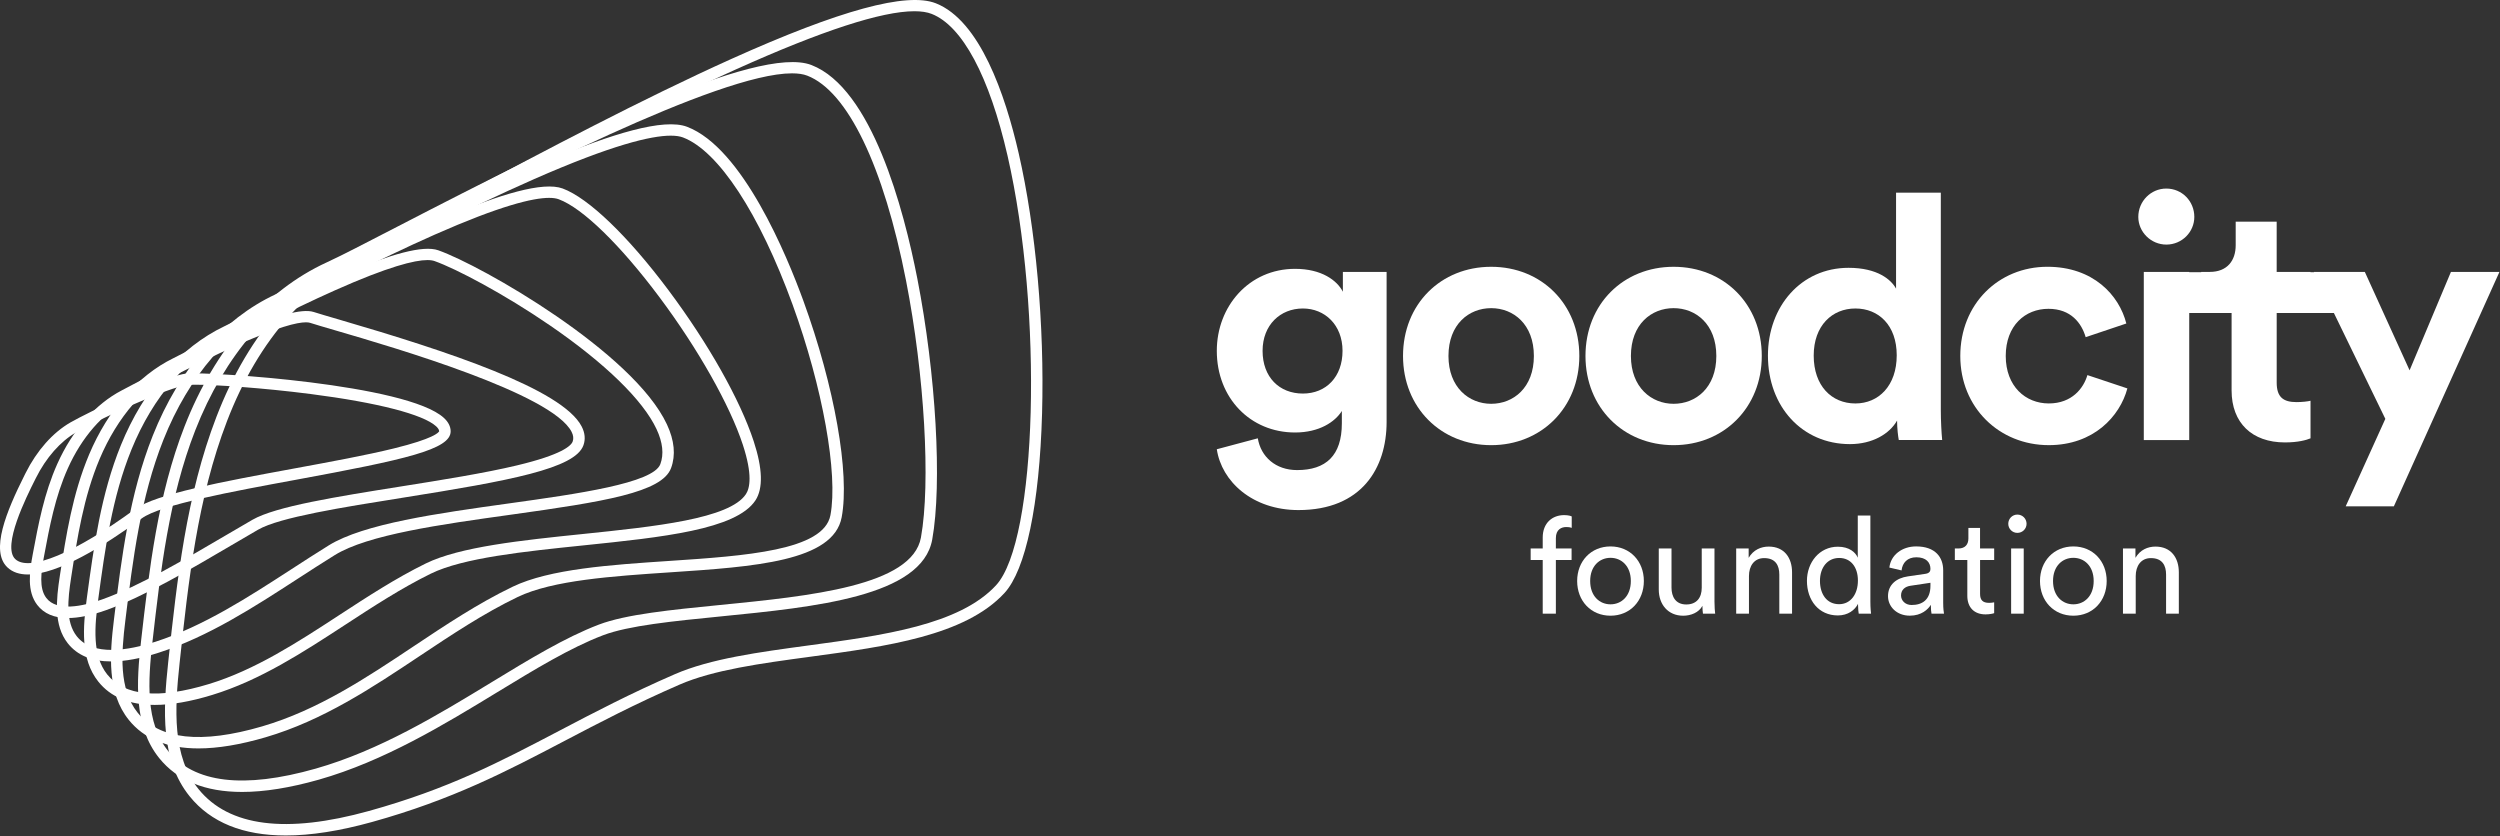
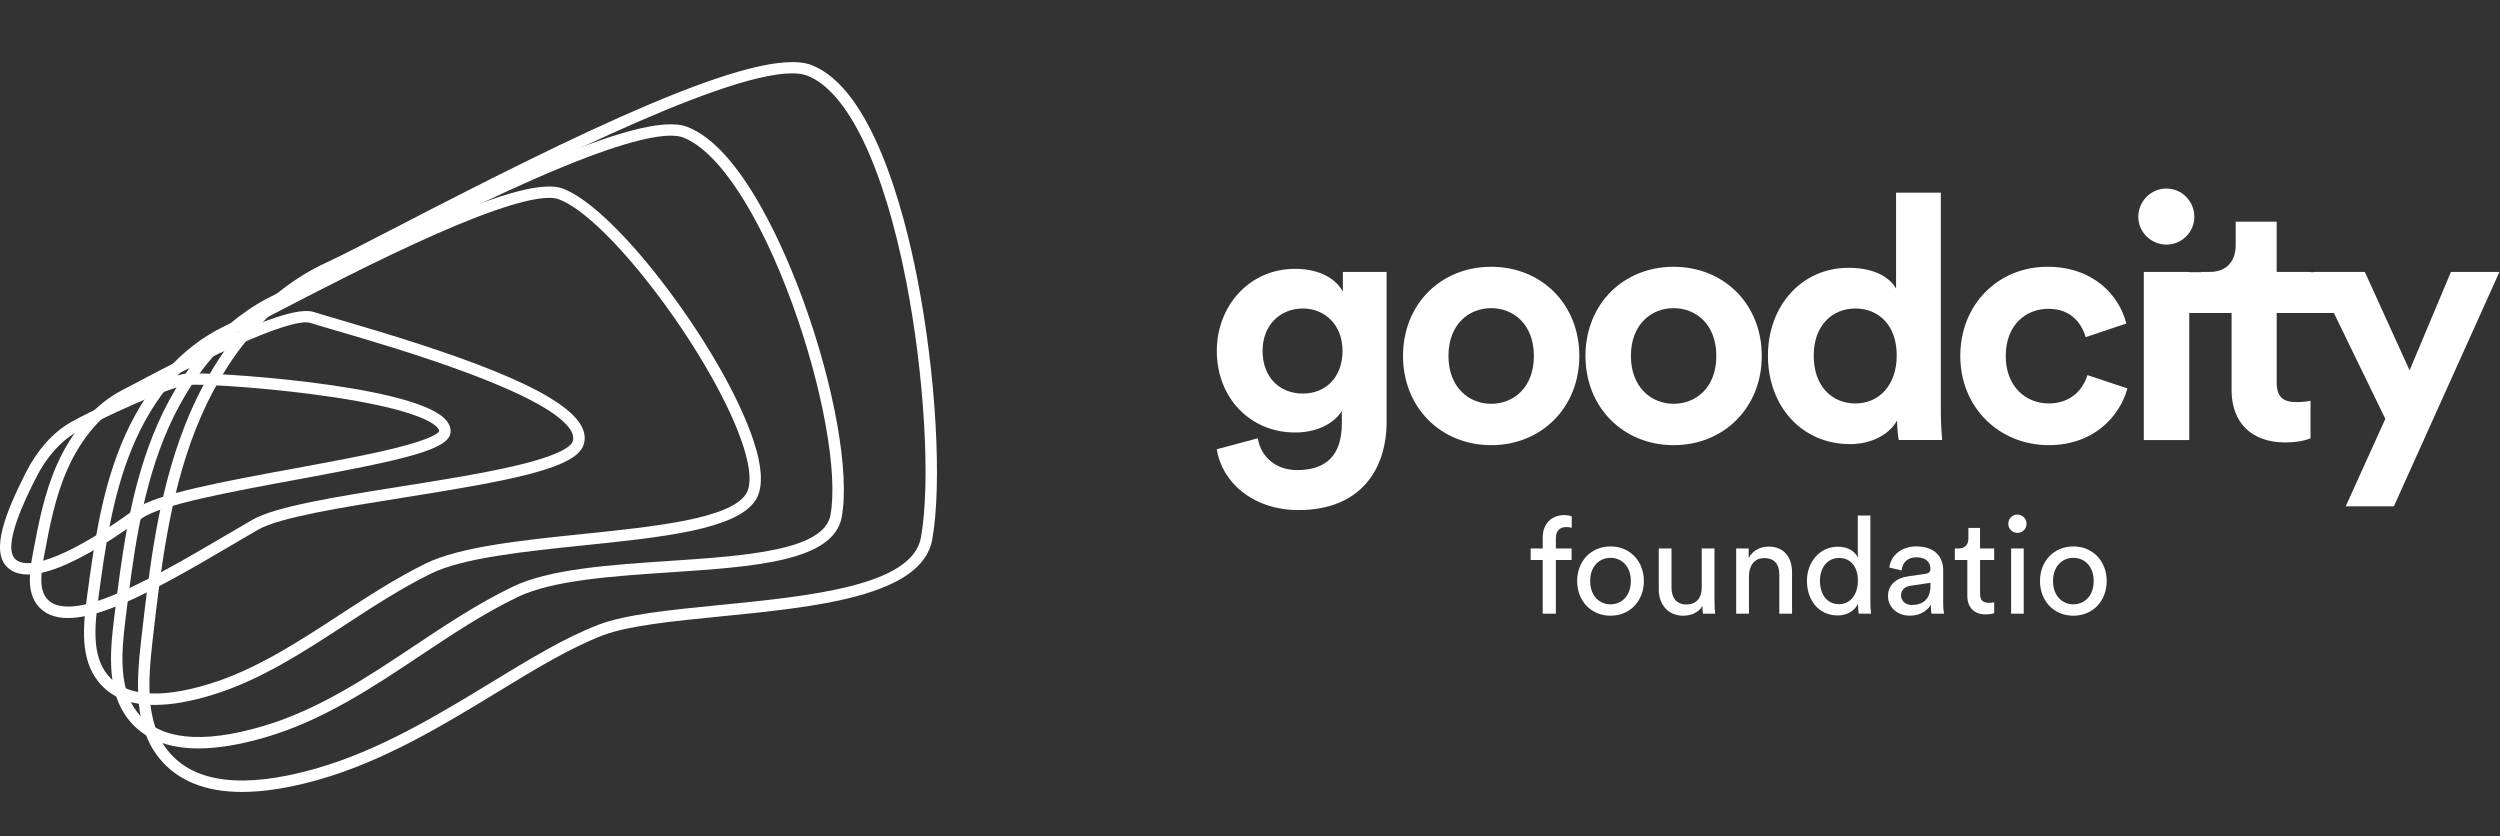
<svg xmlns="http://www.w3.org/2000/svg" width="1611" height="539" viewBox="0 0 1611 539" fill="none">
  <rect x="0" y="0" width="1611" height="539" fill="#333333" stroke="none" />
  <path d="M43.788 398.26C34.948 398.26 28.328 395.45 24.008 389.84C17.328 381.16 18.918 368.88 21.128 357.05C24.718 337.8 28.428 317.89 36.958 298.85C46.648 277.23 61.398 260.42 78.508 251.54C80.408 250.55 82.978 249.19 86.078 247.55C134.798 221.73 186.698 196.01 202.198 201.06C205.458 202.12 211.148 203.78 218.348 205.88C288.758 226.43 362.408 250.7 374.848 274.86C376.958 278.96 377.348 283.01 375.988 286.88C370.708 302.01 328.488 309.76 259.598 320.72C220.558 326.94 180.178 333.36 166.338 341.32C161.018 344.38 155.318 347.73 149.288 351.28C122.768 366.88 92.708 384.55 68.198 393.24C58.768 396.58 50.618 398.26 43.788 398.26ZM197.138 207.7C191.618 207.7 179.018 210.5 150.258 223.58C127.508 233.92 103.728 246.52 89.528 254.05C86.408 255.71 83.818 257.08 81.908 258.07C66.268 266.2 52.698 281.75 43.688 301.86C35.518 320.1 31.888 339.57 28.378 358.4C26.478 368.6 25.028 379.08 29.858 385.35C36.698 394.23 53.158 390.77 65.748 386.3C89.588 377.84 120.628 359.59 145.568 344.93C151.618 341.37 157.328 338.01 162.688 334.94C177.708 326.31 216.928 320.07 258.458 313.46C284.798 309.27 312.038 304.93 333.008 299.93C362.088 293 368.068 287.26 369.048 284.46C369.718 282.54 369.478 280.5 368.308 278.23C355.648 253.63 254.408 224.07 216.288 212.95C209.028 210.83 203.298 209.16 199.928 208.06C199.298 207.85 198.408 207.7 197.138 207.7Z" fill="white" />
  <path d="M17.968 370.2C12.658 370.2 8.148 368.8 4.768 365.61C-6.432 355.01 4.088 329.58 15.858 306.11L16.528 304.78C23.748 290.34 33.998 278.77 45.408 272.21C56.078 266.07 105.858 241.86 120.658 240.68C135.028 239.54 262.438 247.46 286.068 269.32C288.948 271.98 290.398 274.9 290.398 277.98C290.378 289.63 261.548 296.1 190.768 309.15C149.808 316.7 103.378 325.25 91.418 334C67.188 351.73 37.288 370.2 17.968 370.2ZM125.668 247.9C123.798 247.9 122.298 247.94 121.228 248.03C109.188 248.98 62.788 270.71 49.068 278.6C38.898 284.45 29.688 294.91 23.108 308.08L22.438 309.42C17.158 319.95 1.088 352 9.828 360.27C18.758 368.72 48.348 356.38 87.058 328.07C100.368 318.33 143.628 310.36 189.418 301.92C213.418 297.5 236.078 293.32 253.768 288.98C279.448 282.68 282.628 278.75 283.018 277.88C282.958 276.73 281.928 275.54 281.058 274.73C272.738 267.04 243.268 259.44 200.198 253.9C169.108 249.9 138.528 247.9 125.668 247.9Z" fill="white" />
  <path d="M99.778 454.25C83.498 454.25 71.298 449.23 63.318 439.19C51.768 424.68 53.388 404.4 56.028 384.87C60.448 352.25 65.018 318.51 77.928 286.81C92.528 250.96 116.198 223.77 144.568 210.26C150.268 207.55 159.968 202.5 172.238 196.12C251.098 155.11 337.358 112.14 362.588 121.47C379.208 127.62 404.718 152.14 430.828 187.08C456.478 221.39 476.988 257.76 485.688 284.36C491.468 302.01 491.828 314.84 486.778 322.48C474.348 341.29 426.598 346.22 376.048 351.44C337.878 355.38 298.418 359.46 277.598 369.68C258.638 378.99 240.288 390.97 222.548 402.55C195.558 420.17 167.648 438.39 136.748 447.82L135.678 444.3L136.748 447.82C122.728 452.12 110.388 454.25 99.778 454.25ZM353.838 127.51C343.418 127.51 322.358 132.55 280.138 151.2C243.528 167.37 202.678 188.62 175.648 202.67C163.308 209.09 153.568 214.15 147.748 216.92C121.038 229.64 98.668 255.45 84.758 289.6C72.198 320.43 67.698 353.7 63.338 385.87C60.908 403.82 59.348 422.37 69.088 434.61C80.208 448.58 102.258 450.66 134.618 440.8C164.518 431.68 191.988 413.75 218.538 396.41C236.468 384.71 254.998 372.6 274.368 363.1C296.368 352.3 336.498 348.15 375.308 344.14C421.928 339.32 470.148 334.34 480.658 318.44C483.238 314.54 484.988 305.86 478.708 286.67C470.368 261.17 449.768 224.71 424.948 191.51C399.648 157.67 375.388 134.07 360.048 128.4C358.578 127.85 356.578 127.51 353.838 127.51Z" fill="white" />
-   <path d="M71.738 426.24C59.208 426.24 49.818 422.33 43.668 414.53C34.558 402.95 36.158 386.67 38.578 370.99C42.578 345.05 46.728 318.23 57.438 292.85C69.588 264.1 88.798 242.1 111.558 230.9C115.518 228.95 121.788 225.68 129.718 221.53C197.428 186.13 262.788 154.33 282.418 161.28C310.718 171.29 408.028 227.01 429.748 273.44C434.618 283.85 435.518 293.35 432.418 301.67C426.598 317.33 389.398 323.27 329.188 331.67C283.848 337.99 236.968 344.53 215.668 357.74C207.698 362.68 199.608 367.92 191.798 372.99C163.548 391.3 134.328 410.24 102.458 420.54C90.718 424.34 80.468 426.24 71.738 426.24ZM275.428 167.59C267.268 167.59 250.378 171.7 215.768 187.12C186.288 200.26 154.298 216.98 133.128 228.05C125.148 232.22 118.848 235.52 114.808 237.5C93.648 247.92 75.678 268.59 64.218 295.71C53.858 320.24 49.788 346.61 45.848 372.11C43.678 386.19 42.158 400.71 49.448 409.97C59.798 423.13 82.758 419.17 100.188 413.54C131.128 403.53 159.928 384.87 187.788 366.81C195.638 361.72 203.748 356.46 211.788 351.48C234.408 337.45 282.078 330.8 328.178 324.37C371.658 318.31 420.938 311.43 425.518 299.1C427.898 292.7 427.078 285.11 423.078 276.55C414.338 257.86 390.018 234.17 354.608 209.84C324.938 189.46 294.008 173.18 279.968 168.21C278.878 167.84 277.408 167.59 275.428 167.59Z" fill="white" />
  <path d="M156.008 510.33C132.198 510.33 114.318 503.05 102.598 488.53C86.168 468.15 87.838 439.85 90.948 412.61C96.208 366.63 101.638 319.07 118.928 274.74C138.438 224.71 170.988 187.18 210.578 169.06C219.548 164.95 235.808 156.54 256.398 145.88C367.178 88.54 488.258 28.48 522.908 41.91C561.798 56.98 582.338 134.59 591.118 179.5C603.158 241.05 607.198 311.78 600.728 347.68C594.118 384.36 525.278 391.18 464.538 397.21C433.928 400.25 405.008 403.11 388.568 409.38C367.448 417.42 344.548 431.38 320.298 446.15C286.218 466.91 247.588 490.44 205.398 502.43L204.388 498.89L205.398 502.43C186.808 507.69 170.338 510.33 156.008 510.33ZM510.348 47.26C462.908 47.26 327.528 117.34 259.778 152.41C239.108 163.11 222.778 171.56 213.638 175.74C175.798 193.06 144.598 229.16 125.788 277.4C108.848 320.85 103.468 367.91 98.258 413.43C95.318 439.12 93.678 465.73 108.318 483.89C125.048 504.64 157.028 508.48 203.368 495.32C244.588 483.61 282.768 460.35 316.448 439.84C340.988 424.89 364.178 410.76 385.928 402.48C403.288 395.87 432.678 392.95 463.788 389.87C521.938 384.11 587.838 377.57 593.458 346.36C599.788 311.25 595.748 241.66 583.868 180.9C569.418 107 546.218 58.83 520.218 48.76C517.608 47.74 514.278 47.26 510.348 47.26Z" fill="white" />
  <path d="M127.878 482.28C107.838 482.28 92.808 476.13 82.958 463.86C68.968 446.42 70.608 422.13 73.488 398.75C78.328 359.44 83.328 318.8 98.428 280.78C115.478 237.83 143.588 205.47 177.578 189.66C184.938 186.24 197.938 179.49 214.398 170.96C309.188 121.81 412.828 70.32 442.748 81.7C478.508 95.3 507.058 164.63 517.678 193.8C537.778 249.03 547.698 305.11 542.368 333.36C537.008 361.79 485.928 365.2 431.848 368.81C394.638 371.3 356.158 373.87 333.608 384.7C311.748 395.2 290.838 409.14 270.608 422.62C239.878 443.1 208.108 464.28 171.048 475.13C154.768 479.9 140.348 482.28 127.878 482.28ZM432.238 87.42C419.528 87.42 394.228 93.42 344.178 115.42C300.308 134.7 252.618 159.44 217.798 177.49C201.258 186.07 188.188 192.84 180.688 196.33C148.418 211.35 121.628 242.3 105.278 283.49C90.528 320.63 85.588 360.79 80.798 399.64C78.108 421.46 76.508 444.04 88.698 459.25C102.628 476.61 129.638 479.58 168.988 468.06L170.018 471.59L168.988 468.06C204.968 457.53 236.258 436.67 266.528 416.49C286.958 402.87 308.088 388.78 330.418 378.06C354.248 366.61 393.448 363.99 431.348 361.46C480.248 358.19 530.818 354.81 535.128 331.99C540.158 305.35 530.128 249.56 510.748 196.31C489.358 137.53 462.958 97.25 440.118 88.57C438.288 87.88 435.748 87.42 432.238 87.42Z" fill="white" />
-   <path d="M184.148 538.38C156.548 538.38 135.818 529.97 122.238 513.19C103.368 489.87 105.058 457.56 108.418 426.46C114.098 373.8 119.958 319.34 139.438 268.69C160.478 213.97 194.628 175.62 240.928 154.69C252.238 149.58 273.898 138.08 301.318 123.53C348.658 98.41 413.488 64 471.348 37.96C541.268 6.49 584.348 -5.23 603.048 2.12C631.418 13.27 647.748 60.85 656.448 98.81C667.478 146.9 673.108 209.56 671.508 266.43C669.858 325.08 661.018 367.27 647.248 382.18C621.818 409.71 571.228 416.56 522.308 423.18C490.168 427.53 459.808 431.64 437.798 441.21C409.108 453.69 386.038 465.78 363.738 477.47C326.648 496.92 291.608 515.29 239.718 529.7C218.868 535.49 200.328 538.38 184.148 538.38ZM589.248 7.24C568.168 7.24 529.648 19.77 474.368 44.65C416.728 70.59 352.018 104.94 304.768 130.01C277.228 144.63 255.478 156.17 243.958 161.38C199.488 181.48 166.628 218.47 146.308 271.31C127.178 321.06 121.358 375.04 115.738 427.23C112.548 456.79 110.868 487.42 127.968 508.54C147.498 532.67 184.428 537.4 237.758 522.59L238.738 526.14L237.758 522.59C288.898 508.39 321.998 491.03 360.328 470.94C382.748 459.19 405.928 447.03 434.868 434.45C457.808 424.48 488.658 420.3 521.328 415.88C568.958 409.43 618.208 402.76 641.848 377.16C668.378 348.42 672.338 201.01 649.278 100.43C637.538 49.22 620.158 16.73 600.358 8.95C597.448 7.81 593.738 7.24 589.248 7.24Z" fill="white" />
  <path d="M839.588 253.61C824.398 253.61 813.608 243.04 813.608 226.09C813.608 209.36 825.058 198.79 839.588 198.79C853.678 198.79 865.128 209.36 865.128 226.09C865.128 242.82 854.558 253.61 839.588 253.61ZM784.108 289.5C787.188 310.2 807.008 328.69 836.728 328.69C877.458 328.69 893.528 301.61 893.528 271.88V175.22H865.348V187.99C861.608 180.72 851.698 173.24 834.528 173.24C804.808 173.24 784.108 197.46 784.108 226.08C784.108 256.46 805.688 278.7 834.528 278.7C850.158 278.7 860.288 271.87 864.688 264.83V272.76C864.688 293.68 854.338 302.92 835.848 302.92C821.978 302.92 812.508 294.33 810.528 282.44L784.108 289.5Z" fill="white" />
  <path d="M960.908 171.92C928.538 171.92 904.108 195.92 904.108 229.39C904.108 262.64 928.548 286.86 960.908 286.86C993.278 286.86 1017.72 262.64 1017.72 229.39C1017.71 195.92 993.268 171.92 960.908 171.92ZM960.908 260.21C946.598 260.21 933.388 249.64 933.388 229.39C933.388 208.91 946.598 198.57 960.908 198.57C975.218 198.57 988.428 208.92 988.428 229.39C988.428 249.86 975.218 260.21 960.908 260.21Z" fill="white" />
  <path d="M1078.48 171.92C1046.11 171.92 1021.68 195.92 1021.68 229.39C1021.68 262.64 1046.12 286.86 1078.48 286.86C1110.85 286.86 1135.29 262.64 1135.29 229.39C1135.29 195.92 1110.85 171.92 1078.48 171.92ZM1078.48 260.21C1064.17 260.21 1050.96 249.64 1050.96 229.39C1050.96 208.91 1064.17 198.57 1078.48 198.57C1092.79 198.57 1106 208.92 1106 229.39C1106 249.86 1092.79 260.21 1078.48 260.21Z" fill="white" />
  <path d="M1168.75 229.17C1168.75 209.79 1180.64 198.79 1195.61 198.79C1210.58 198.79 1222.25 209.58 1222.25 228.95C1222.25 248.55 1210.58 259.99 1195.61 259.99C1180.2 259.99 1168.75 248.54 1168.75 229.17ZM1250.66 124.14H1221.82V186.01C1218.74 180.28 1209.93 172.58 1191.22 172.58C1160.62 172.58 1139.26 197.46 1139.26 229.16C1139.26 261.97 1161.28 286.19 1192.1 286.19C1206.63 286.19 1217.64 279.58 1222.48 271C1222.48 276.06 1223.14 281.35 1223.58 283.55H1251.54C1251.1 279.15 1250.66 271.22 1250.66 263.95V124.14Z" fill="white" />
  <path d="M1377.92 139.78C1377.92 149.47 1386.07 157.61 1395.97 157.61C1406.1 157.61 1414.02 149.46 1414.02 139.78C1414.02 129.65 1406.09 121.51 1395.97 121.51C1386.06 121.5 1377.92 129.65 1377.92 139.78ZM1320.01 199C1334.54 199 1341.37 208.25 1344.01 217.27L1370.21 208.46C1365.59 190.19 1348.85 171.91 1319.35 171.91C1287.87 171.91 1263.21 195.91 1263.21 229.38C1263.21 262.63 1288.31 286.85 1320.24 286.85C1349.08 286.85 1366.04 268.36 1370.88 250.3L1345.12 241.71C1342.7 250.08 1335.21 259.98 1320.24 259.98C1305.27 259.98 1292.5 248.97 1292.5 229.38C1292.5 209.79 1305.04 199 1320.01 199ZM1467.09 142.86V175.23H1488.89V175.41H1491.18L1491.09 175.23H1523.9L1552.74 238.64L1579.38 175.23H1610.64L1542.61 326.27H1511.57L1537.11 269.91L1503.97 201.71H1467.1V246.57C1467.1 256.04 1471.5 259.12 1479.87 259.12C1483.39 259.12 1487.36 258.68 1488.9 258.24V282.46C1486.26 283.56 1480.97 285.1 1472.39 285.1C1451.25 285.1 1438.04 272.55 1438.04 251.63V201.71H1410.74V283.56H1381.46V175.22H1410.74V175.4H1418.45V175.22H1423.95C1435.4 175.22 1440.68 167.73 1440.68 158.05V142.86H1467.09Z" fill="white" />
  <path d="M1002.6 360.86V395.45H994.128V360.86H986.358V353.43H994.128V346.35C994.128 337 1000.33 331.94 1007.93 331.94C1010.73 331.94 1012.47 332.55 1012.82 332.81V340.15C1012.38 339.98 1011.33 339.63 1009.24 339.63C1006.36 339.63 1002.6 341.03 1002.6 346.79V353.43H1012.73V360.86H1002.6Z" fill="white" />
  <path d="M1059.3 374.4C1059.3 387.24 1050.39 396.76 1037.81 396.76C1025.23 396.76 1016.32 387.24 1016.32 374.4C1016.32 361.65 1025.23 352.12 1037.81 352.12C1050.39 352.12 1059.3 361.65 1059.3 374.4ZM1050.91 374.4C1050.91 364.7 1044.8 359.46 1037.81 359.46C1030.82 359.46 1024.71 364.7 1024.71 374.4C1024.71 384.18 1030.82 389.43 1037.81 389.43C1044.8 389.43 1050.91 384.19 1050.91 374.4Z" fill="white" />
  <path d="M1084.63 396.77C1074.85 396.77 1068.91 389.43 1068.91 379.91V353.44H1077.12V378.69C1077.12 384.46 1079.74 389.52 1086.64 389.52C1093.28 389.52 1096.6 385.15 1096.6 378.78V353.45H1104.81V387.69C1104.81 391.01 1105.07 393.98 1105.25 395.46H1097.39C1097.21 394.5 1097.04 392.14 1097.04 390.39C1094.77 394.76 1089.53 396.77 1084.63 396.77Z" fill="white" />
  <path d="M1127.01 395.46H1118.8V353.44H1126.84V359.47C1129.9 354.23 1134.88 352.22 1139.77 352.22C1149.82 352.22 1154.8 359.47 1154.8 368.82V395.46H1146.59V370.21C1146.59 364.36 1144.14 359.64 1136.81 359.64C1130.35 359.64 1127.03 364.79 1127.03 371.17V395.46H1127.01Z" fill="white" />
  <path d="M1197.33 389.08C1195.32 393.1 1190.87 396.59 1184.31 396.59C1171.99 396.59 1164.39 386.81 1164.39 374.31C1164.39 362.43 1172.43 352.3 1184.31 352.3C1191.74 352.3 1195.75 355.97 1197.15 359.38V332.21H1205.27V387.68C1205.27 391.7 1205.62 394.76 1205.71 395.45H1197.76C1197.59 394.49 1197.32 392.3 1197.32 389.77V389.08H1197.33ZM1185.1 389.34C1192.61 389.34 1197.24 382.79 1197.24 374.14C1197.24 365.49 1192.7 359.55 1185.18 359.55C1177.66 359.55 1172.78 365.67 1172.78 374.31C1172.79 382.97 1177.24 389.34 1185.1 389.34Z" fill="white" />
  <path d="M1229.39 371.43L1240.75 369.77C1243.28 369.42 1243.98 368.11 1243.98 366.62C1243.98 362.51 1241.27 359.11 1234.89 359.11C1229.12 359.11 1225.89 362.69 1225.37 367.58L1217.51 365.74C1218.38 357.7 1225.63 352.11 1234.72 352.11C1247.3 352.11 1252.19 359.27 1252.19 367.48V388.53C1252.19 392.2 1252.54 394.38 1252.71 395.43H1244.67C1244.49 394.38 1244.23 392.81 1244.23 389.75C1242.4 392.72 1238.2 396.74 1230.69 396.74C1222.13 396.74 1216.63 390.8 1216.63 384.16C1216.64 376.68 1222.14 372.48 1229.39 371.43ZM1243.98 377.46V375.54L1231.14 377.46C1227.65 377.98 1225.03 379.99 1225.03 383.75C1225.03 386.89 1227.65 389.86 1231.84 389.86C1238.57 389.87 1243.98 386.63 1243.98 377.46Z" fill="white" />
  <path d="M1275.96 353.44H1285.05V360.87H1275.96V382.71C1275.96 386.55 1277.53 388.48 1281.81 388.48C1282.86 388.48 1284.34 388.31 1285.04 388.13V395.12C1284.34 395.38 1282.24 395.91 1279.45 395.91C1272.29 395.91 1267.74 391.54 1267.74 383.94V360.88H1259.7V353.45H1261.97C1266.51 353.45 1268.43 350.65 1268.43 346.99V340.18H1275.94V353.44H1275.96Z" fill="white" />
  <path d="M1299.98 331.6C1303.3 331.6 1305.92 334.22 1305.92 337.54C1305.92 340.77 1303.3 343.39 1299.98 343.39C1296.75 343.39 1294.13 340.77 1294.13 337.54C1294.13 334.22 1296.75 331.6 1299.98 331.6ZM1295.97 395.46V353.44H1304.09V395.46H1295.97Z" fill="white" />
  <path d="M1357.55 374.4C1357.55 387.24 1348.64 396.76 1336.06 396.76C1323.48 396.76 1314.57 387.24 1314.57 374.4C1314.57 361.65 1323.48 352.12 1336.06 352.12C1348.64 352.12 1357.55 361.65 1357.55 374.4ZM1349.17 374.4C1349.17 364.7 1343.05 359.46 1336.07 359.46C1329.09 359.46 1322.97 364.7 1322.97 374.4C1322.97 384.18 1329.08 389.43 1336.07 389.43C1343.06 389.43 1349.17 384.19 1349.17 374.4Z" fill="white" />
-   <path d="M1376.25 395.46H1368.04V353.44H1376.08V359.47C1379.14 354.23 1384.12 352.22 1389.01 352.22C1399.06 352.22 1404.04 359.47 1404.04 368.82V395.46H1395.82V370.21C1395.82 364.36 1393.37 359.64 1386.04 359.64C1379.58 359.64 1376.26 364.79 1376.26 371.17V395.46H1376.25Z" fill="white" />
</svg>